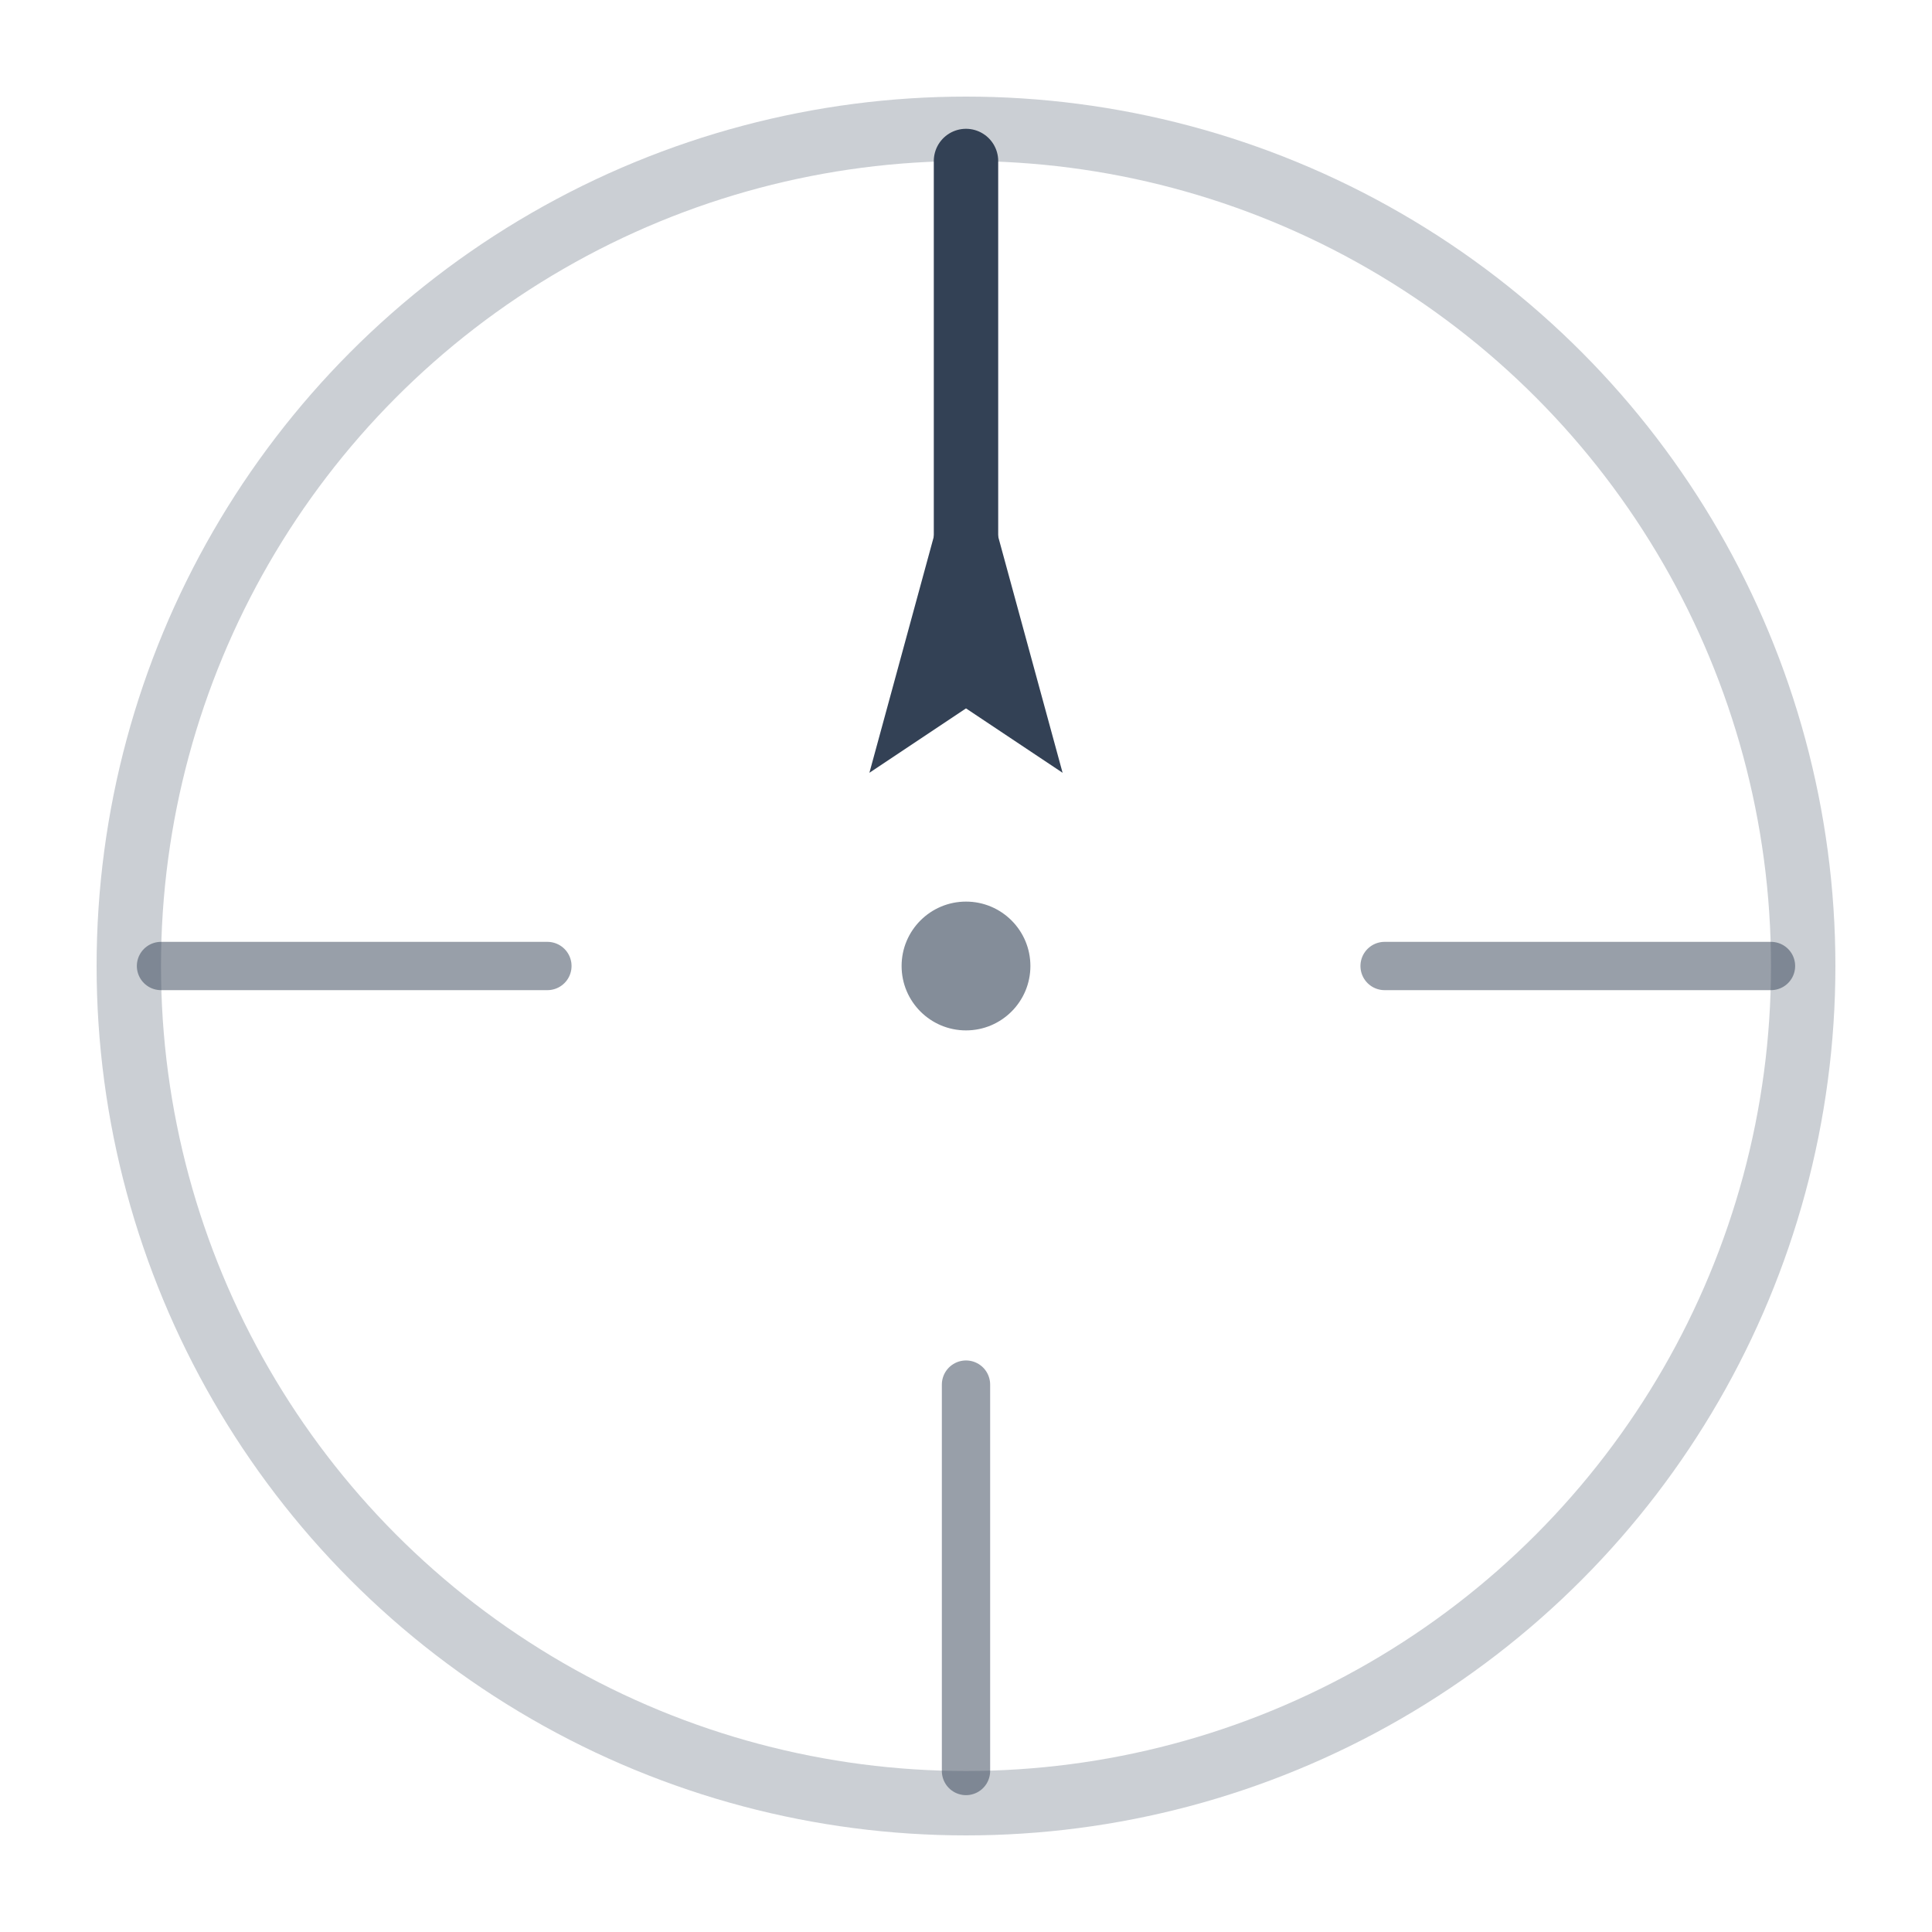
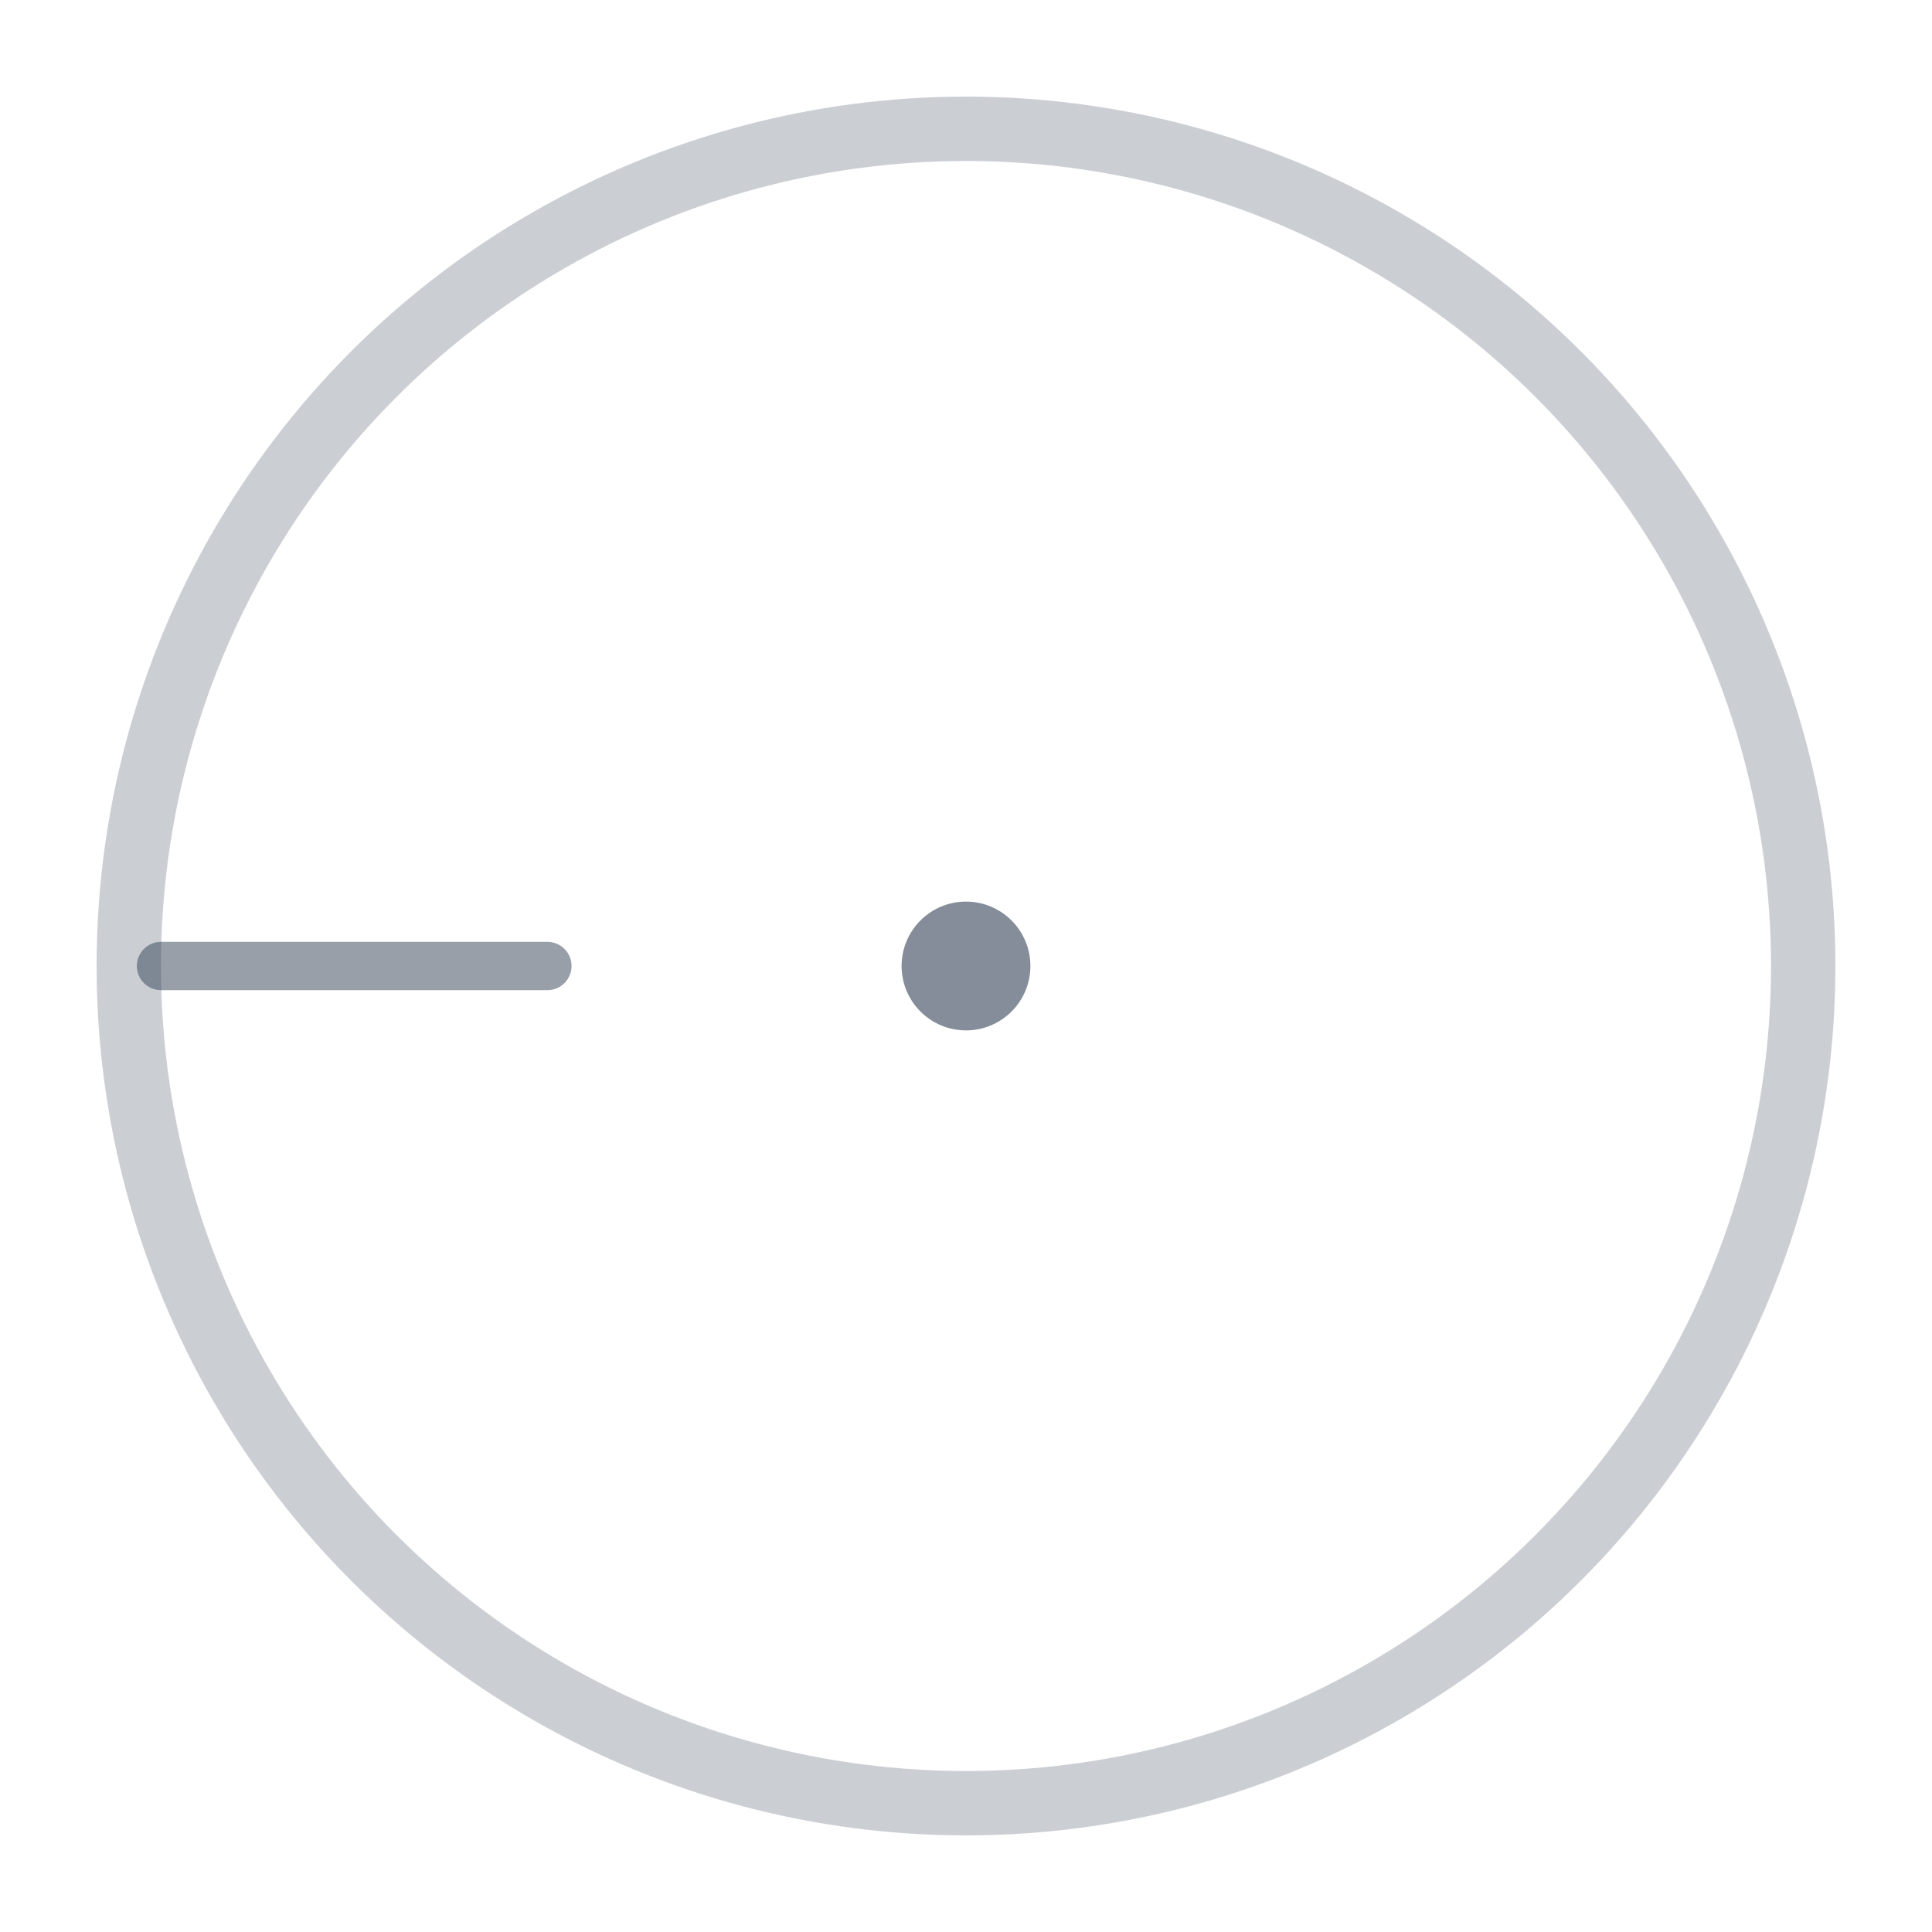
<svg xmlns="http://www.w3.org/2000/svg" width="120" height="120" viewBox="0 0 120 120">
  <circle cx="60" cy="60" r="52" fill="none" stroke="#334155" stroke-opacity="0.25" stroke-width="4" />
-   <line x1="60" y1="10" x2="60" y2="34" stroke="#334155" stroke-width="4" stroke-linecap="round" />
-   <line x1="110" y1="60" x2="86" y2="60" stroke="#334155" stroke-opacity="0.5" stroke-width="3" stroke-linecap="round" />
-   <line x1="60" y1="110" x2="60" y2="86" stroke="#334155" stroke-opacity="0.5" stroke-width="3" stroke-linecap="round" />
  <line x1="10" y1="60" x2="34" y2="60" stroke="#334155" stroke-opacity="0.5" stroke-width="3" stroke-linecap="round" />
-   <polygon points="60,26 66,48 60,44 54,48" fill="#334155" />
  <circle cx="60" cy="60" r="4" fill="#334155" fill-opacity="0.6" />
</svg>